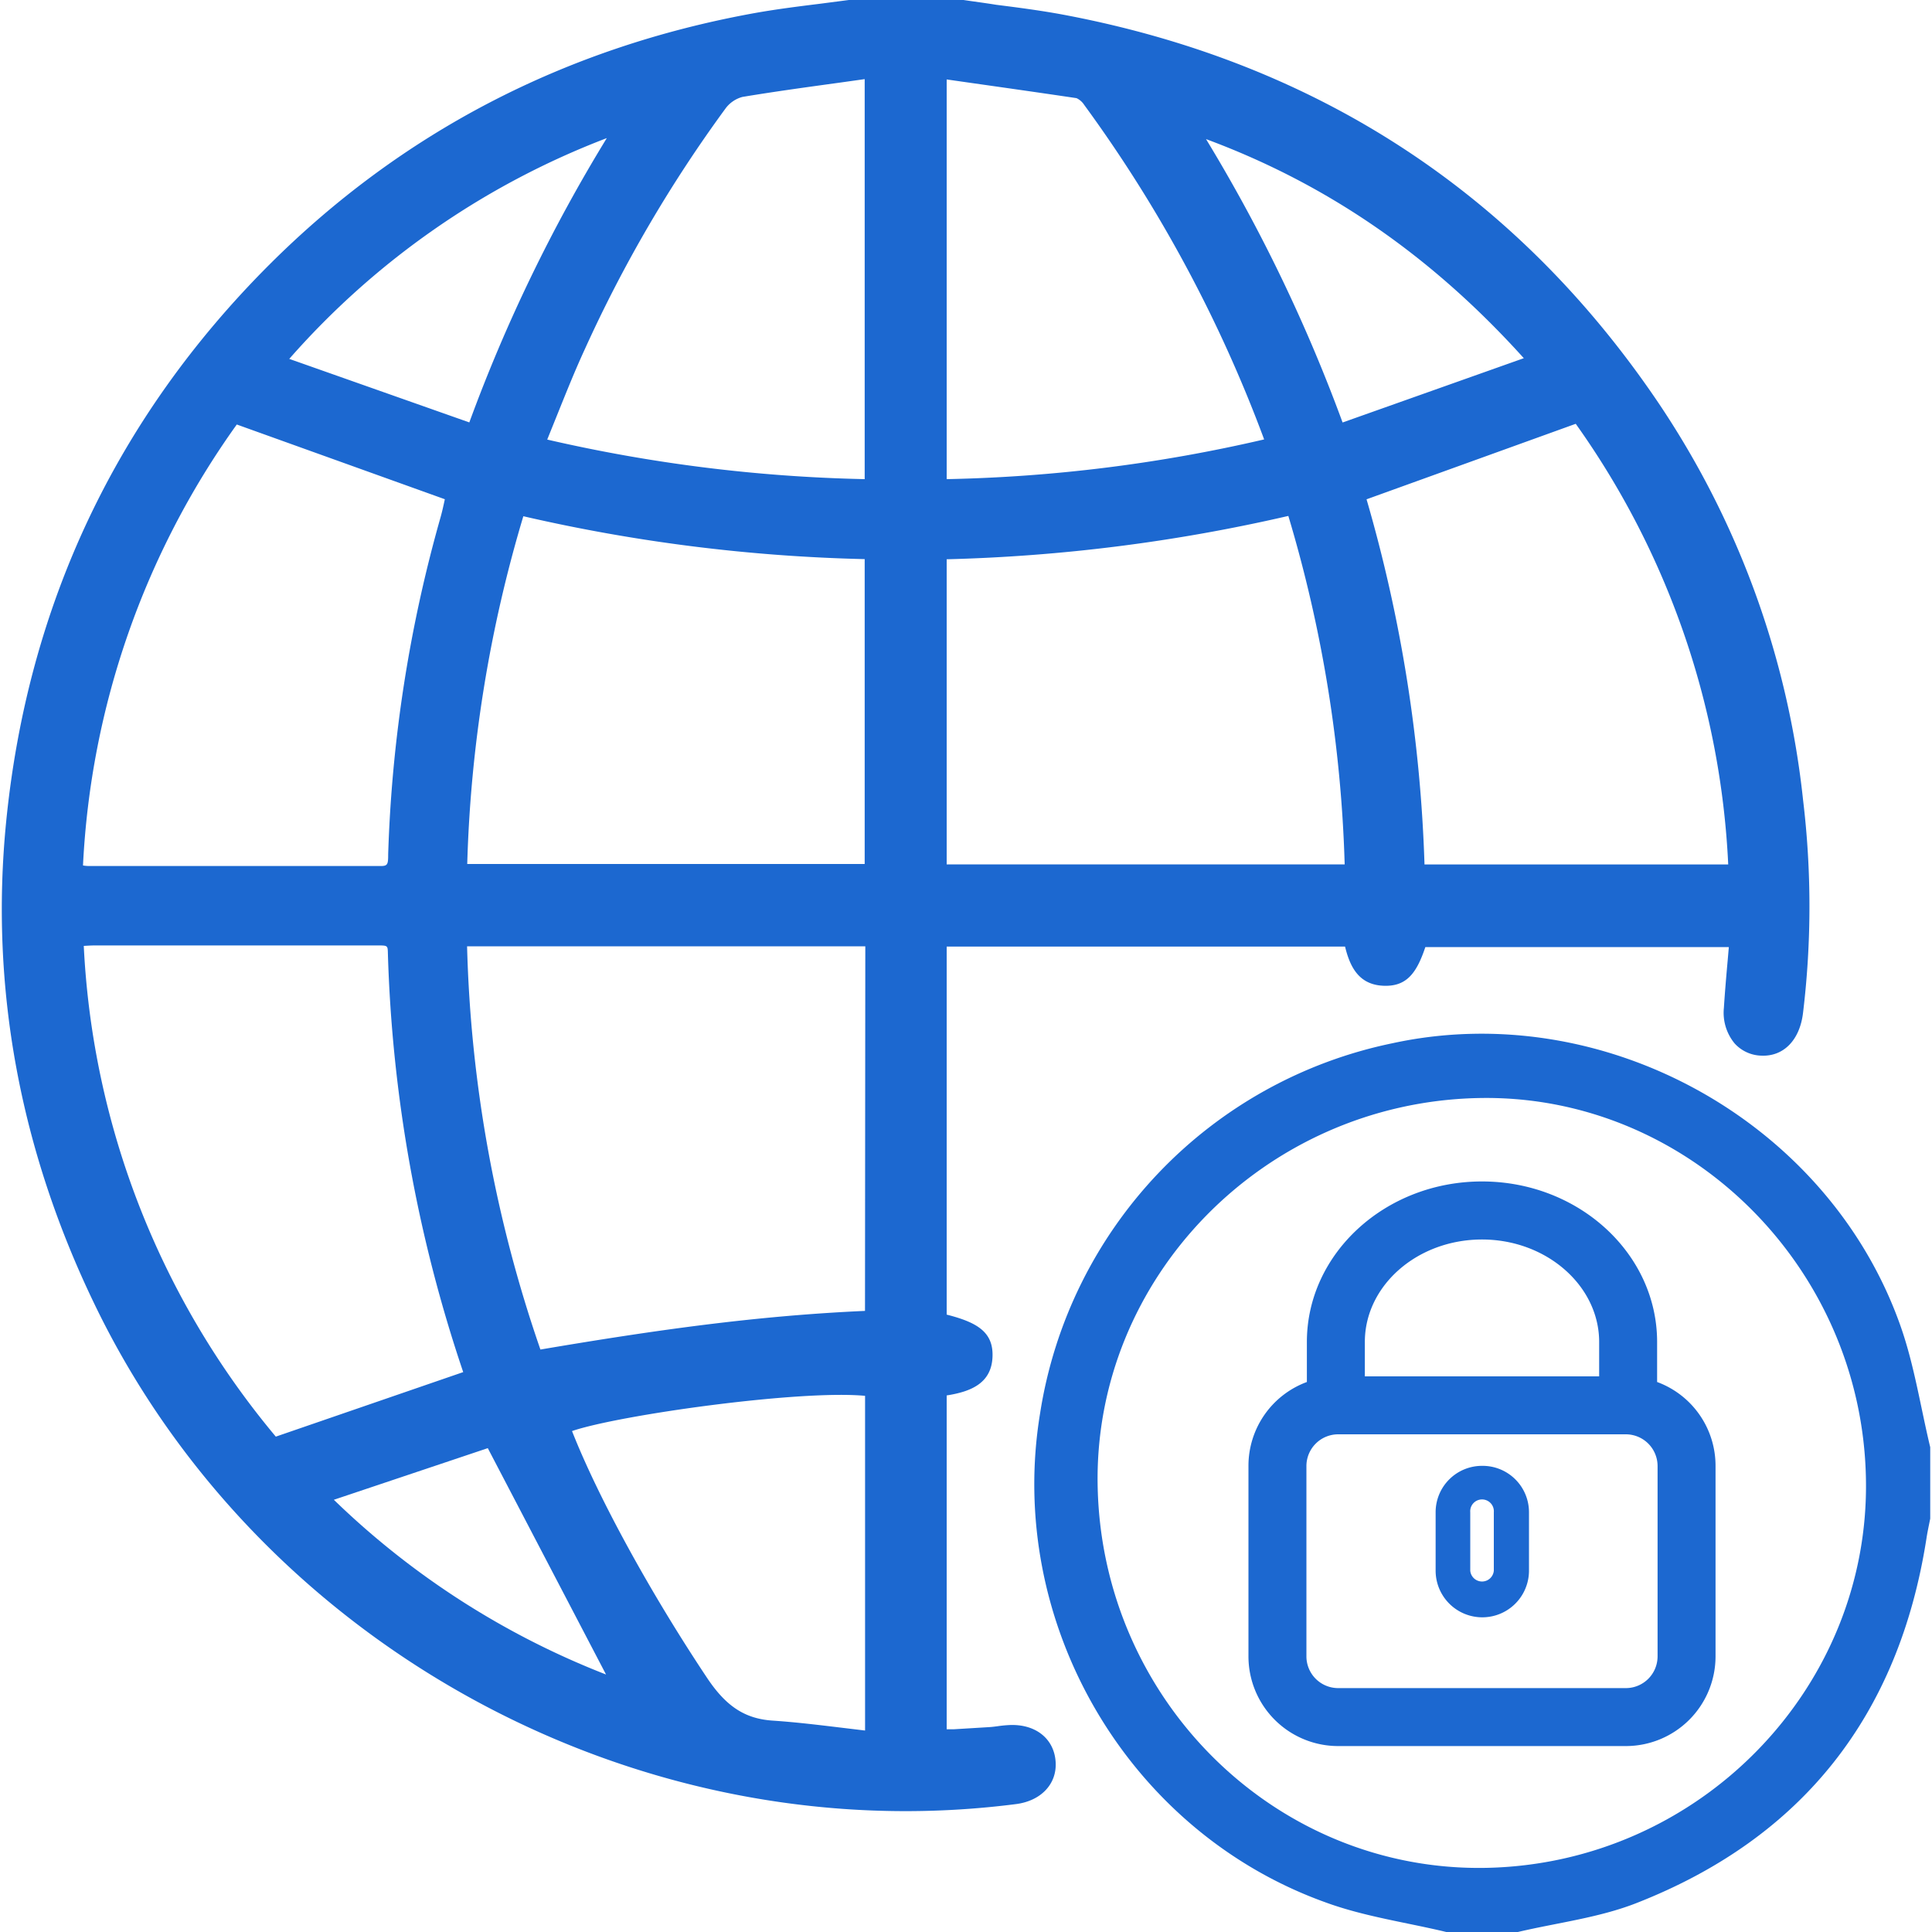
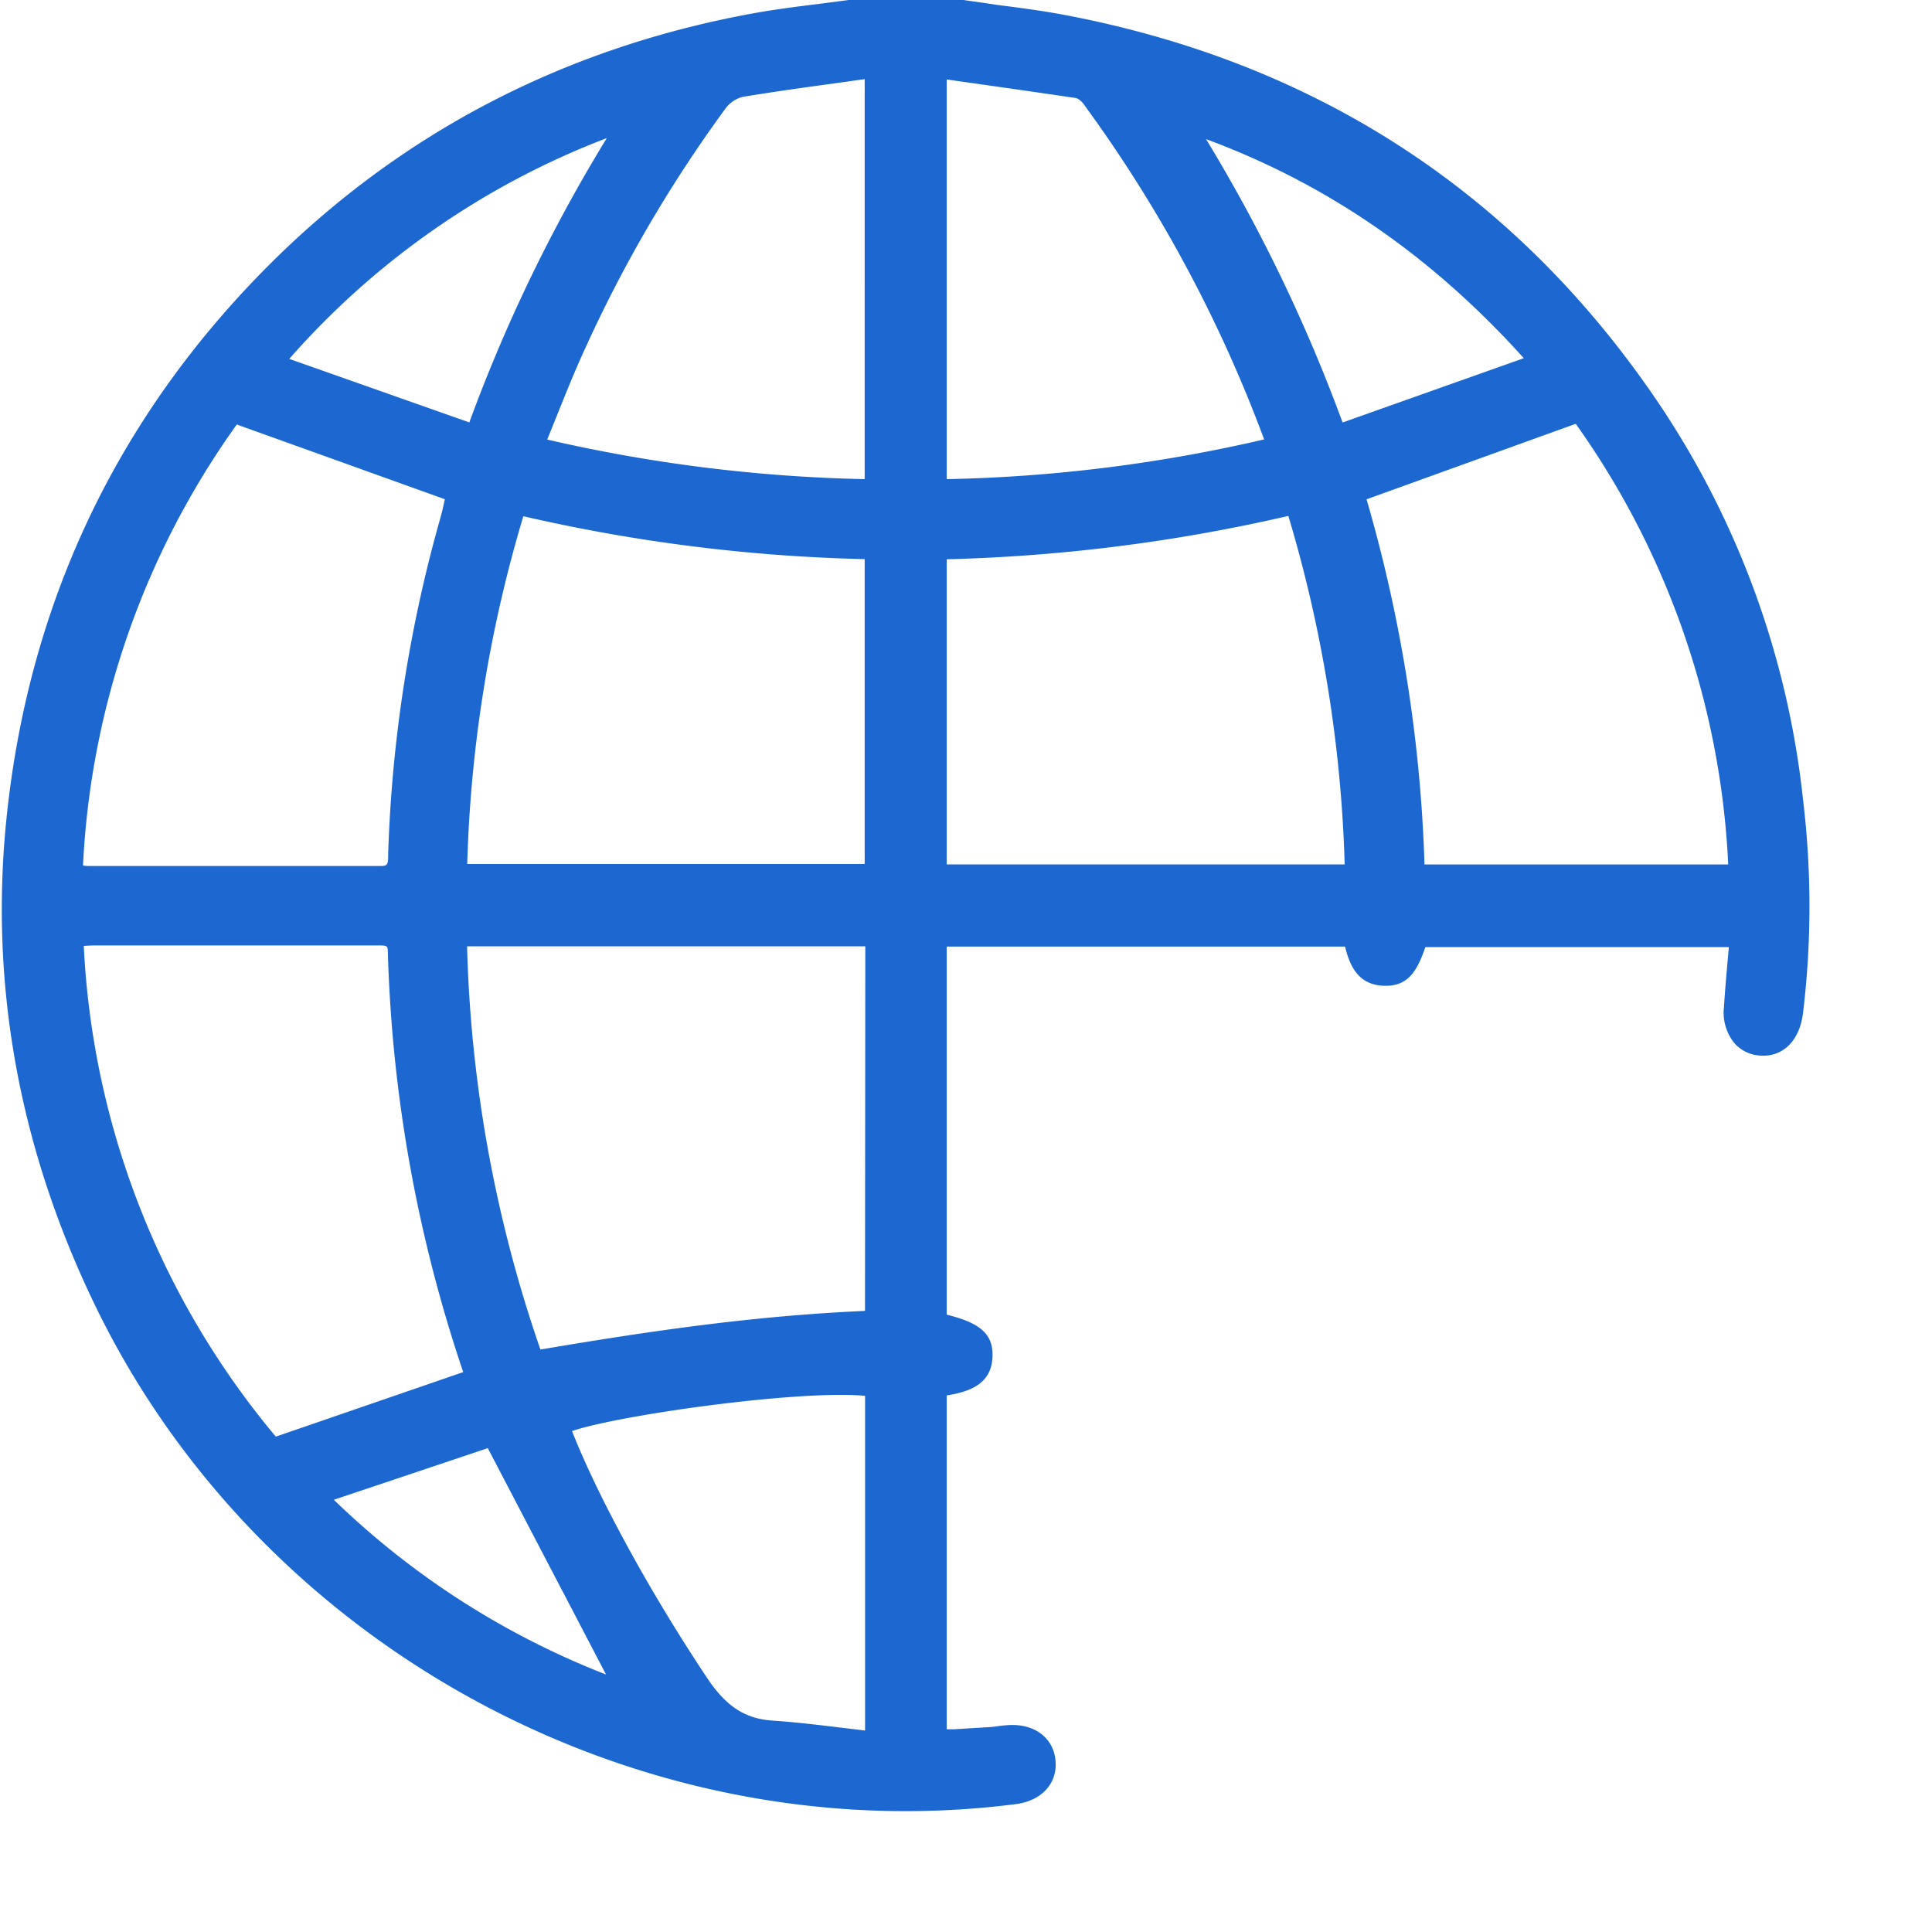
<svg xmlns="http://www.w3.org/2000/svg" id="Layer_1" data-name="Layer 1" viewBox="0 0 250 250">
  <defs>
    <style>.cls-1{fill:#1c68d0;}</style>
  </defs>
  <title>Security</title>
  <path class="cls-1" d="M233.32,103.55a113.44,113.44,0,0,0-18.91-51.7C196.17,25,170.5,8.22,138.11,2c-3.05-.59-6.18-1-9.2-1.38C127.5.39,126.08.21,124.68,0H109.84L106,.5c-2.76.34-5.6.7-8.39,1.2C73.1,6.14,52,17.11,34.8,34.3c-19.77,19.79-31.21,44-34,72-2.13,21.43,1.76,42.56,11.58,62.77,19.36,39.85,61.1,65.3,104.81,65.29a112.3,112.3,0,0,0,14.27-.91c3.24-.41,5.31-2.6,5.14-5.43-.17-3-2.56-4.94-5.95-4.8a15.36,15.36,0,0,0-1.55.15c-.38.05-.75.1-1.13.12l-4.6.28-.87,0V180.57c3.1-.49,5.8-1.55,5.93-5,.13-3.21-2-4.46-5.93-5.46V122.49h51.55c.63,2.6,1.76,4.88,4.85,5.06s4.4-1.6,5.54-5h39.27c-.05.58-.1,1.17-.15,1.74-.19,2.11-.36,4.11-.49,6.13a6.23,6.23,0,0,0,1.39,4.6,4.83,4.83,0,0,0,3.46,1.58c2.87.13,4.94-2,5.38-5.44A114.91,114.91,0,0,0,233.32,103.55ZM111.89,72.35V111.8H60.46a173.53,173.53,0,0,1,7.26-45A218.66,218.66,0,0,0,111.89,72.35ZM70.81,56.88l1.21-3c1.21-3,2.34-5.84,3.64-8.66A174.83,174.83,0,0,1,93.91,14a4,4,0,0,1,2.17-1.46c4.1-.68,8.16-1.24,12.46-1.83l3.35-.47V62A201.11,201.11,0,0,1,70.81,56.88ZM37.43,46.44A104.05,104.05,0,0,1,78.52,17.87,206.24,206.24,0,0,0,60.73,54.66ZM57.54,64.7c-.16.75-.33,1.53-.55,2.3a180.05,180.05,0,0,0-6.76,43.52c0,1.44-.07,1.57-1.22,1.54-6.61,0-13.31,0-19.89,0H11.43a4.48,4.48,0,0,1-.69-.07,106.88,106.88,0,0,1,19.9-57.06L57.56,64.6A.44.44,0,0,1,57.54,64.7ZM12.26,122.34H48.83c1.3,0,1.34,0,1.36.94a186,186,0,0,0,9.75,54.27l-24.25,8.35A107,107,0,0,1,10.84,122.4C11.37,122.37,11.82,122.34,12.26,122.34Zm99.67,47.29c-14.09.63-27.07,2.47-42,5a173,173,0,0,1-9.49-52.18h51.53ZM63.12,187.39l15.3,29.29A105.65,105.65,0,0,1,43.2,194.07Zm48.82-6.77v43.31l-2.91-.35c-3-.36-6-.73-9-.93-3.58-.23-6-1.79-8.44-5.39-7.35-11-14.17-23.43-17.57-32.08C80,183.12,103.41,179.82,111.94,180.62Zm111.69-68.76h-39.3a190.4,190.4,0,0,0-7.5-47.25l27.07-9.77A106.84,106.84,0,0,1,223.63,111.86Zm-49.9-57.19A209.43,209.43,0,0,0,156.06,18c15.71,5.82,29.2,15.13,41.12,28.35ZM122.5,72.37a221.26,221.26,0,0,0,44.21-5.61A174.34,174.34,0,0,1,174,111.85H122.5Zm0-10.38V10.28l2.94.42c4.78.68,9.29,1.32,13.86,2a2.4,2.4,0,0,1,1,.88,178.39,178.39,0,0,1,23.28,43.28A198.32,198.32,0,0,1,122.53,62Z" />
-   <path class="cls-1" d="M187.15,250c-5.24-1.26-10.65-2-15.7-3.86-25.66-9.25-41.31-36.32-36.86-63.27A58,58,0,0,1,180.16,135c27.26-5.93,56.25,10,65.68,36.34,1.84,5.12,2.65,10.61,3.93,15.93v9.24c-.17.86-.36,1.72-.49,2.58-3.57,22.84-16,38.72-37.48,47.15-4.88,1.92-10.27,2.55-15.43,3.77Zm4-107.91c-27.64.66-49.75,23.36-49.11,50.41.65,27.69,23.2,49.74,50.31,49.2,27.54-.56,49.65-23.26,49.1-50.4C240.92,163.71,218.16,141.44,191.18,142.09Z" />
-   <path class="cls-1" d="M214.43,178.83v-5.18c0-11.45-10.16-20.77-22.66-20.77s-22.66,9.32-22.66,20.77v5.18a11.56,11.56,0,0,0-7.56,10.87v24.64a11.61,11.61,0,0,0,11.6,11.6h37.24a11.61,11.61,0,0,0,11.6-11.6V189.7A11.55,11.55,0,0,0,214.43,178.83Zm.06,35.51a4.11,4.11,0,0,1-4.1,4.1H173.15a4.11,4.11,0,0,1-4.1-4.1V189.7a4.11,4.11,0,0,1,4.1-4.1h37.24a4.11,4.11,0,0,1,4.1,4.1ZM176.61,178.1v-4.45c0-7.31,6.8-13.26,15.16-13.26s15.16,6,15.16,13.26v4.45Z" />
-   <path class="cls-1" d="M191.77,189.68a6,6,0,0,0-6,6v7.56a6,6,0,1,0,12.08,0v-7.56A6,6,0,0,0,191.77,189.68Zm1.53,6v7.56a1.53,1.53,0,0,1-3.05,0v-7.56a1.53,1.53,0,1,1,3.05,0Z" />
</svg>